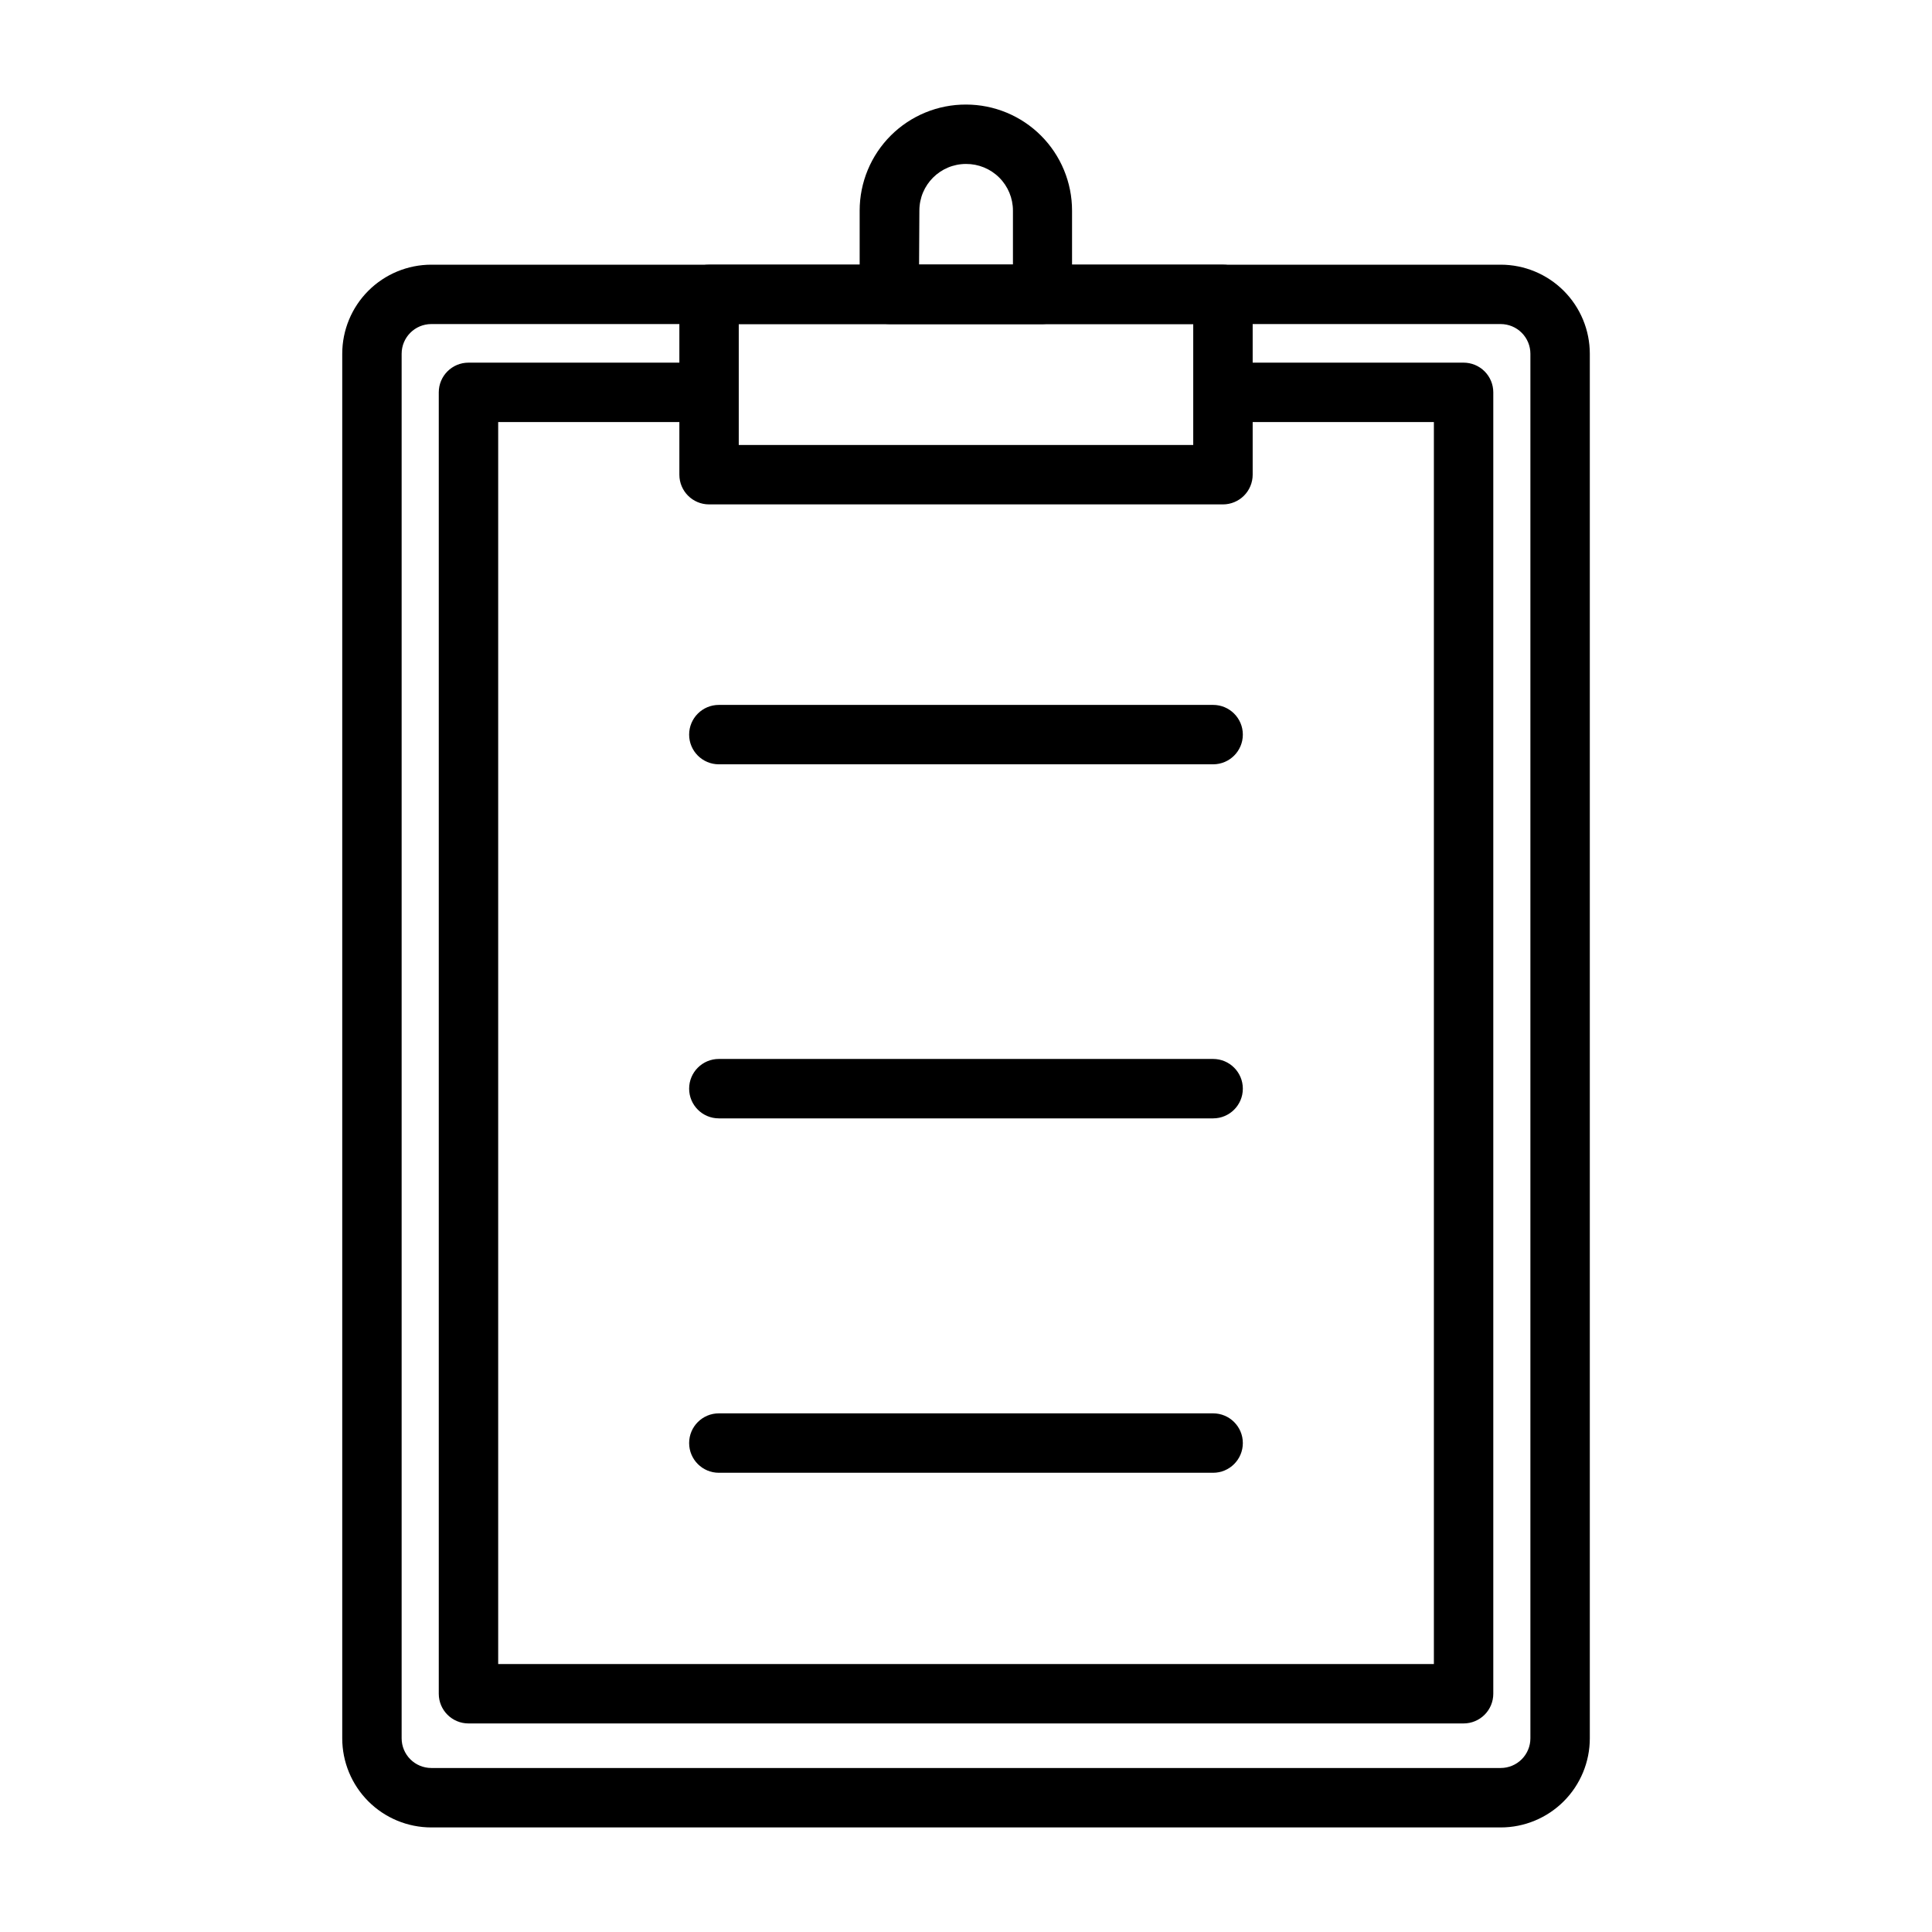
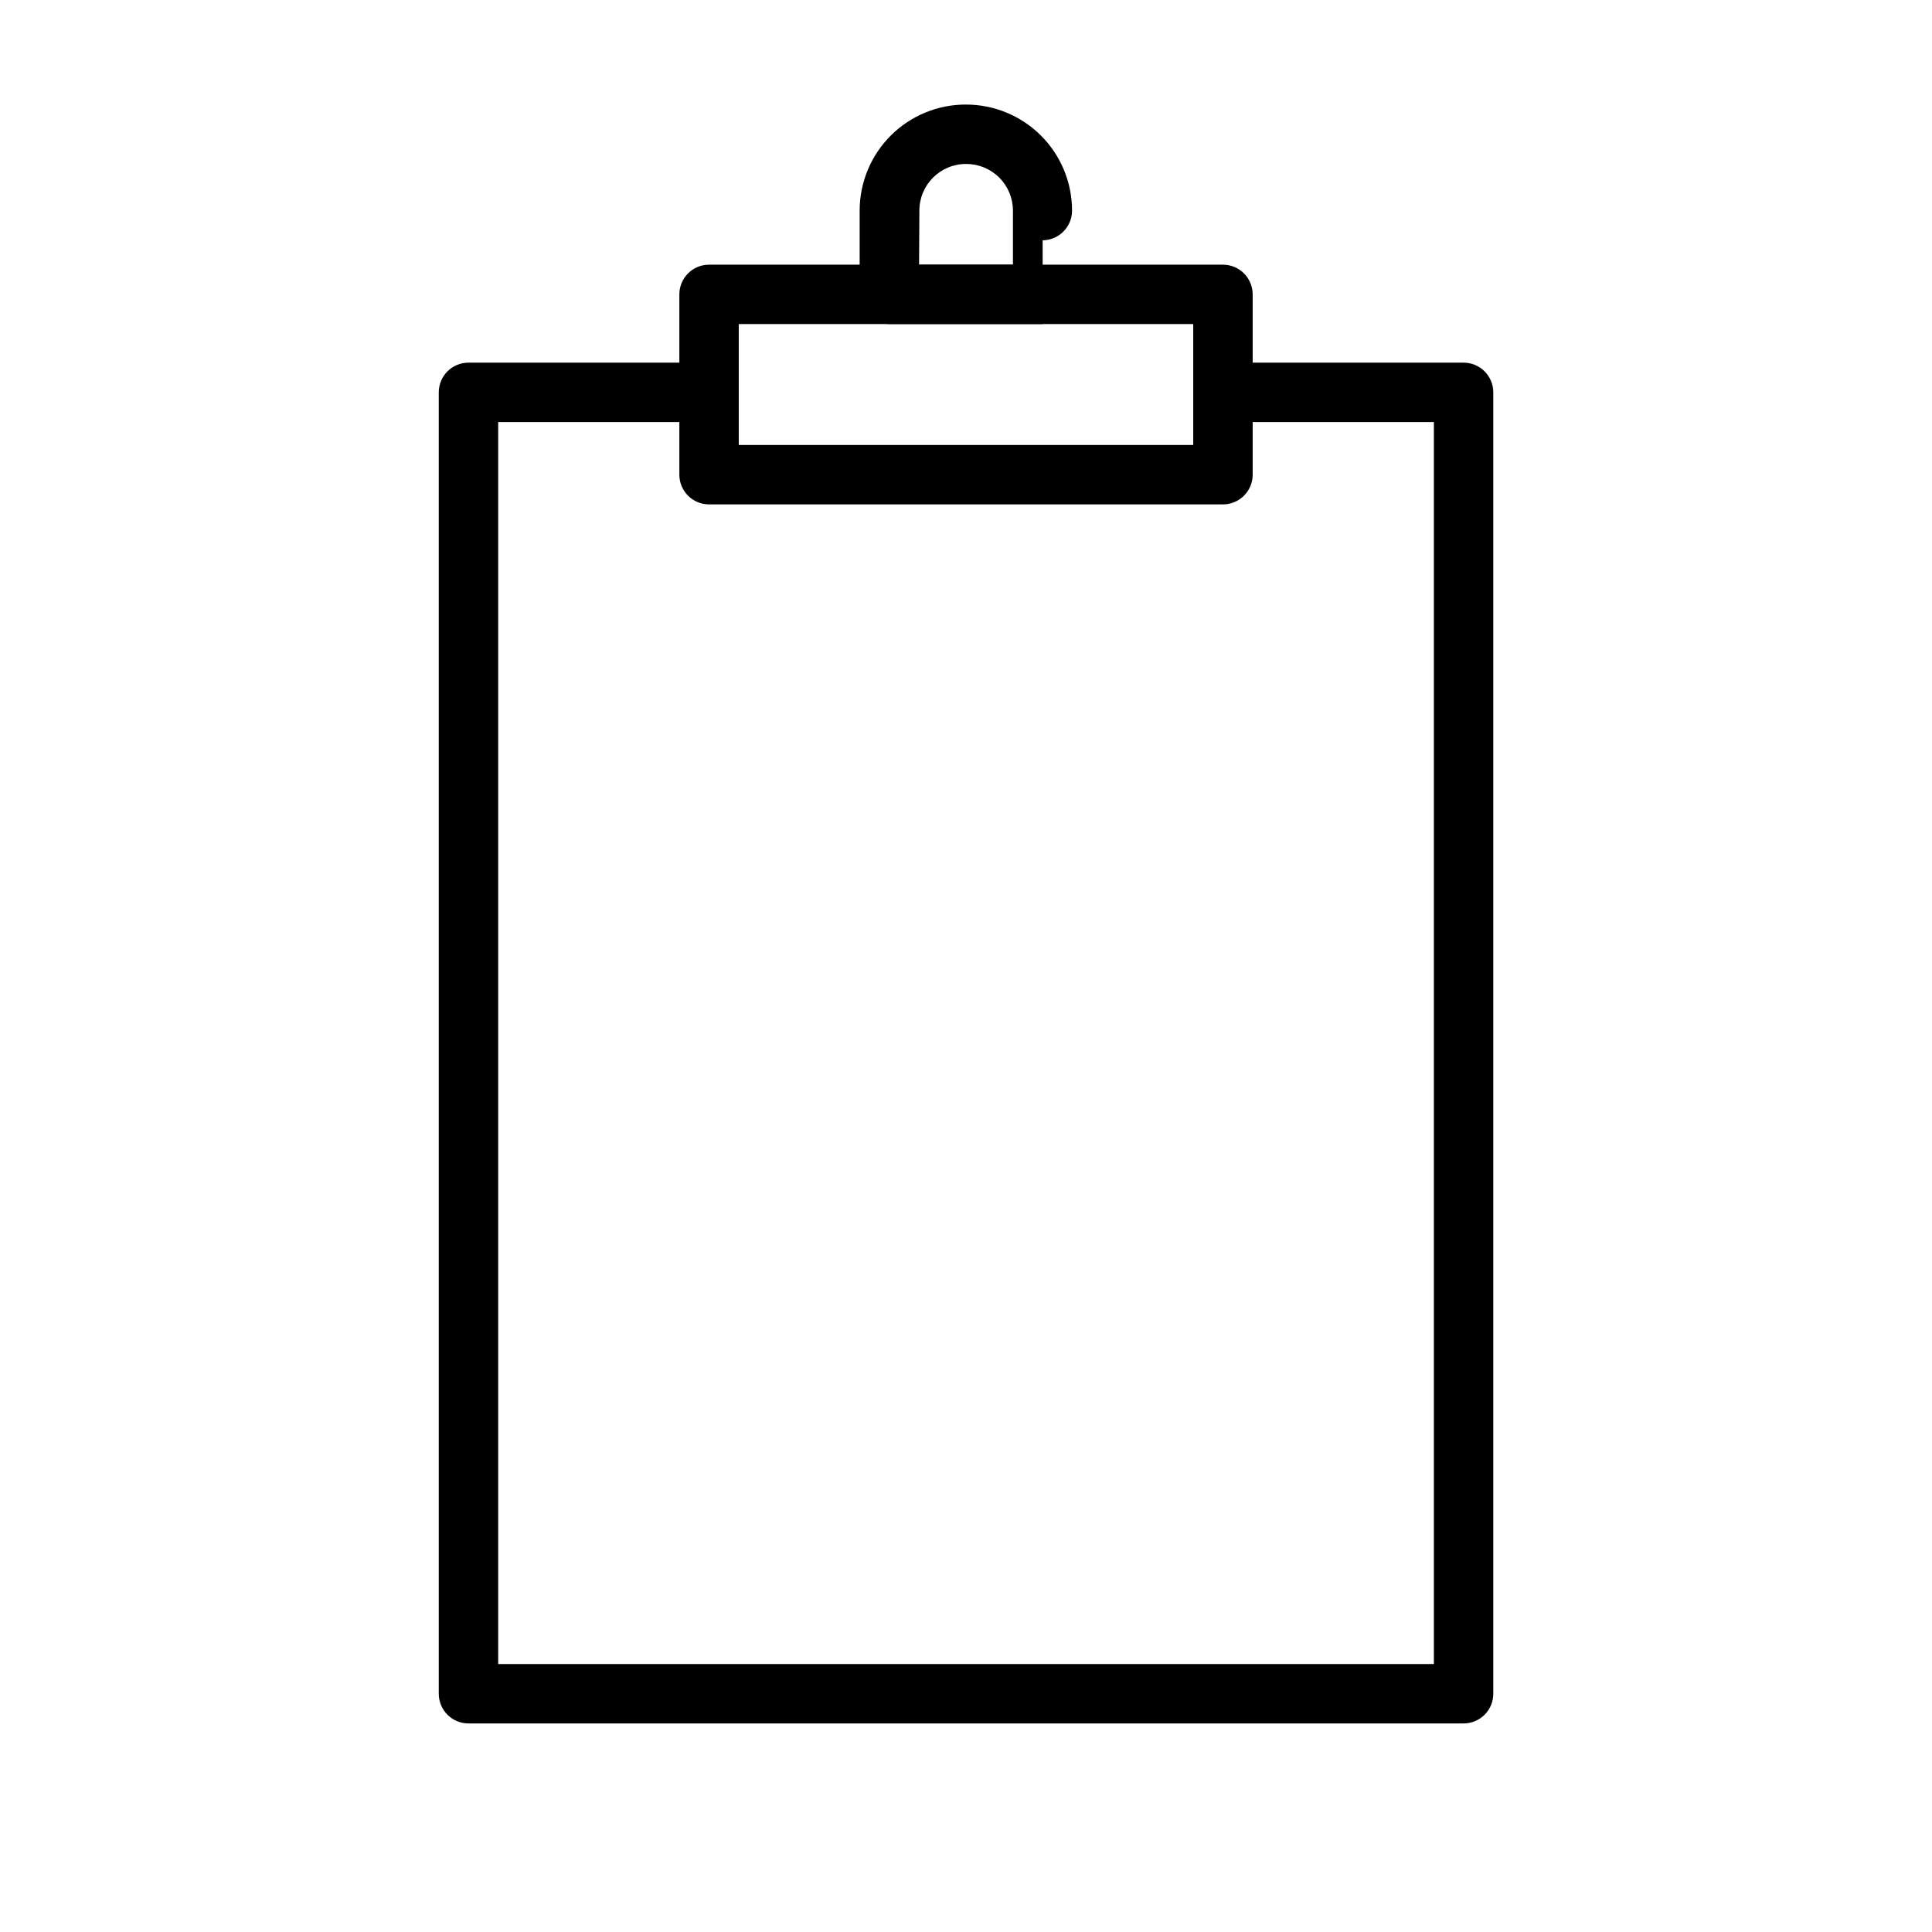
<svg xmlns="http://www.w3.org/2000/svg" fill="#000000" width="800px" height="800px" version="1.1" viewBox="144 144 512 512">
  <g>
-     <path d="m541.7 628.29h-283.39c-6.262 0-12.27-2.488-16.699-6.918-4.426-4.43-6.914-10.438-6.914-16.699v-366.91c0-6.266 2.488-12.273 6.914-16.699 4.43-4.43 10.438-6.918 16.699-6.918h283.39c6.262 0 12.27 2.488 16.699 6.918 4.43 4.426 6.918 10.434 6.918 16.699v366.91c0 6.262-2.488 12.27-6.918 16.699-4.43 4.43-10.438 6.918-16.699 6.918zm-283.39-398.41c-4.348 0-7.871 3.527-7.871 7.875v366.91c0 2.086 0.828 4.09 2.305 5.566 1.477 1.477 3.481 2.305 5.566 2.305h283.39c2.086 0 4.09-0.828 5.566-2.305 1.477-1.477 2.305-3.481 2.305-5.566v-366.91c0-2.09-0.828-4.09-2.305-5.566-1.477-1.477-3.481-2.309-5.566-2.309z" />
    <path d="m531.86 600.73h-263.71c-4.348 0-7.871-3.523-7.871-7.871v-344.88c0-4.348 3.523-7.871 7.871-7.871h62.031c4.348 0 7.875 3.523 7.875 7.871 0 4.348-3.527 7.875-7.875 7.875h-54.156v329.13h247.97v-329.13h-54.633c-4.348 0-7.871-3.527-7.871-7.875 0-4.348 3.523-7.871 7.871-7.871h62.504c2.086 0 4.09 0.828 5.566 2.305s2.305 3.481 2.305 5.566v344.88c0 2.086-0.828 4.09-2.305 5.566-1.477 1.477-3.481 2.305-5.566 2.305z" />
    <path d="m468.09 277.67h-136.18c-4.348 0-7.871-3.523-7.871-7.871v-47.785c0-4.348 3.523-7.871 7.871-7.871h136.19-0.004c2.09 0 4.09 0.828 5.566 2.305 1.477 1.477 2.309 3.481 2.309 5.566v47.785c0 2.086-0.832 4.09-2.309 5.566-1.477 1.473-3.477 2.305-5.566 2.305zm-128.31-15.742h120.44v-32.043h-120.44z" />
-     <path d="m420.31 229.88h-40.621c-4.348 0-7.871-3.523-7.871-7.871v-22.199c0-7.465 2.973-14.625 8.258-19.898 5.289-5.273 12.457-8.227 19.926-8.203 7.453 0 14.602 2.961 19.871 8.23 5.269 5.269 8.23 12.418 8.23 19.871v22.199c0 4.316-3.477 7.828-7.793 7.871zm-32.746-15.742h24.875v-14.328c0-3.293-1.312-6.445-3.648-8.766-2.336-2.32-5.5-3.613-8.789-3.594-6.828 0-12.359 5.535-12.359 12.359z" />
-     <path d="m465.49 440.38h-130.99c-4.348 0-7.871-3.523-7.871-7.871 0-4.348 3.523-7.875 7.871-7.875h130.99c4.348 0 7.875 3.527 7.875 7.875 0 4.348-3.527 7.871-7.875 7.871z" />
-     <path d="m465.49 346.55h-130.99c-4.348 0-7.871-3.523-7.871-7.871 0-4.348 3.523-7.871 7.871-7.871h130.99c4.348 0 7.875 3.523 7.875 7.871 0 4.348-3.527 7.871-7.875 7.871z" />
-     <path d="m465.49 534.3h-130.99c-4.348 0-7.871-3.527-7.871-7.875s3.523-7.871 7.871-7.871h130.99c4.348 0 7.875 3.523 7.875 7.871s-3.527 7.875-7.875 7.875z" />
+     <path d="m420.31 229.88h-40.621c-4.348 0-7.871-3.523-7.871-7.871v-22.199c0-7.465 2.973-14.625 8.258-19.898 5.289-5.273 12.457-8.227 19.926-8.203 7.453 0 14.602 2.961 19.871 8.23 5.269 5.269 8.23 12.418 8.23 19.871c0 4.316-3.477 7.828-7.793 7.871zm-32.746-15.742h24.875v-14.328c0-3.293-1.312-6.445-3.648-8.766-2.336-2.32-5.5-3.613-8.789-3.594-6.828 0-12.359 5.535-12.359 12.359z" />
  </g>
</svg>